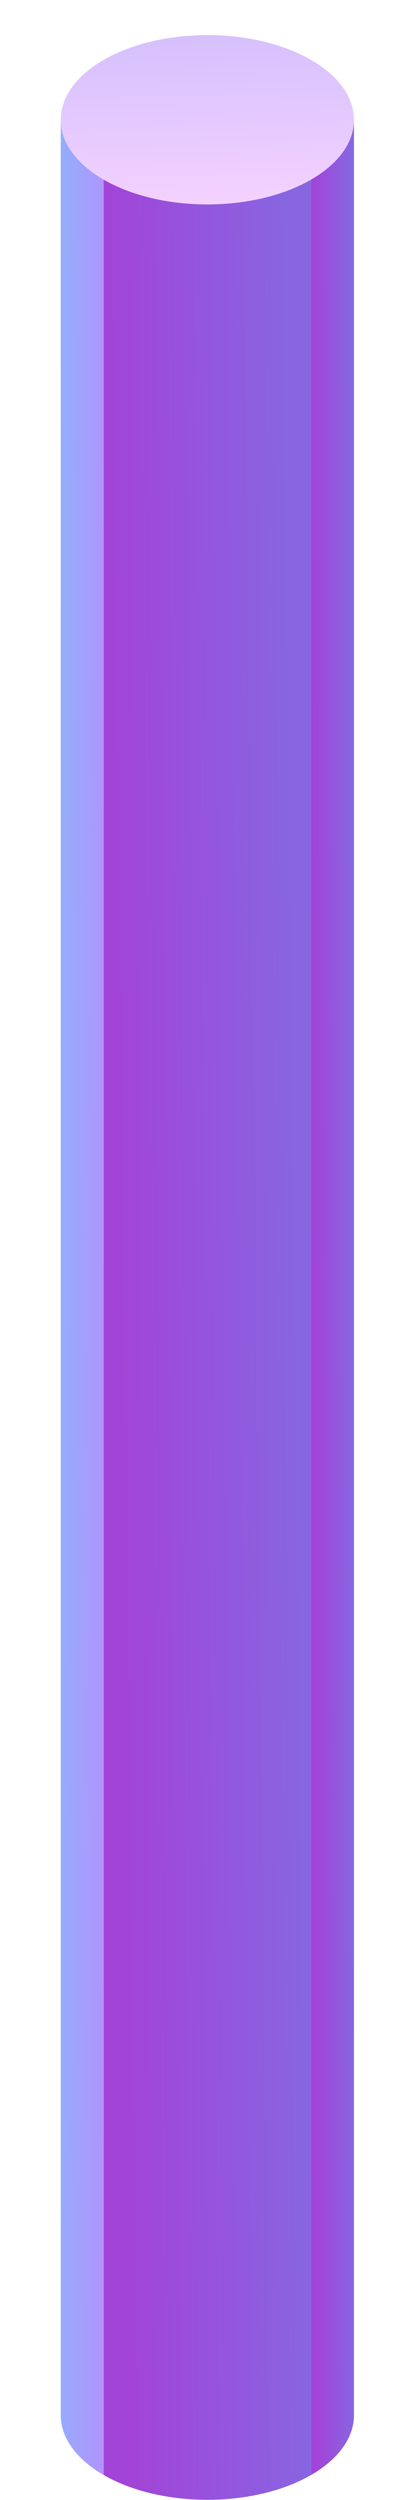
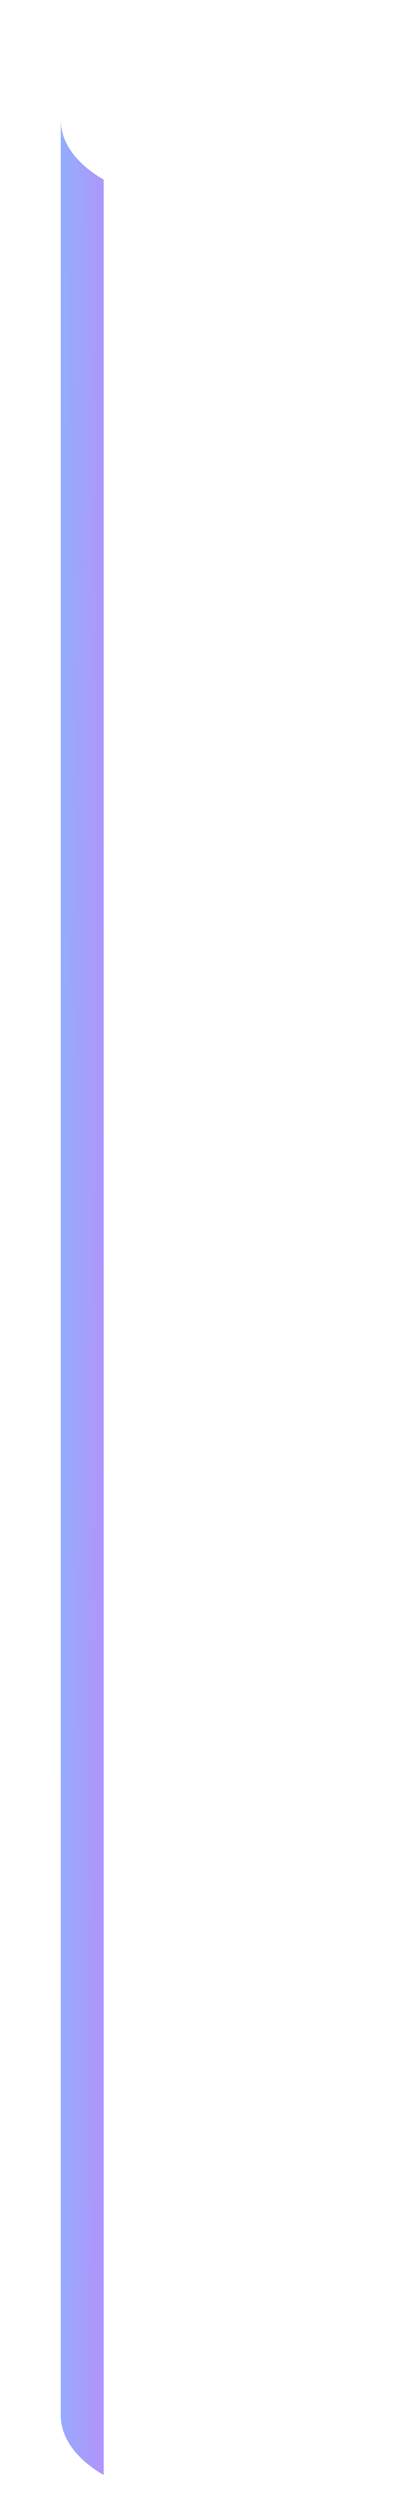
<svg xmlns="http://www.w3.org/2000/svg" width="84" height="501" viewBox="0 0 84 501" fill="none">
-   <circle cx="24" cy="24" r="24" transform="matrix(0.866 0.5 -0.866 0.5 41.57 0.001)" fill="url(#paint0_linear_8176_7859)" />
  <path d="M12.176 24.001C12.176 28.687 15.466 32.93 20.785 36.001V496.001C15.466 492.93 12.176 488.687 12.176 484.001V24.001Z" fill="url(#paint1_linear_8176_7859)" />
-   <path d="M20.785 36.001C32.264 42.628 50.875 42.628 62.354 36.001V496.001C50.875 502.628 32.264 502.628 20.785 496.001V36.001Z" fill="url(#paint2_linear_8176_7859)" />
-   <path d="M70.964 24.001C70.964 28.687 67.674 32.93 62.354 36.001V496.001C67.674 492.93 70.964 488.687 70.964 484.001V24.001Z" fill="url(#paint3_linear_8176_7859)" />
  <defs>
    <linearGradient id="paint0_linear_8176_7859" x1="47.981" y1="48.012" x2="-2.519" y2="2.79" gradientUnits="userSpaceOnUse">
      <stop stop-color="#FAD5FF" />
      <stop offset="1" stop-color="#CFBDFD" />
    </linearGradient>
    <linearGradient id="paint1_linear_8176_7859" x1="12.176" y1="24.001" x2="22.191" y2="24.031" gradientUnits="userSpaceOnUse">
      <stop stop-color="#93AEFC" />
      <stop offset="1" stop-color="#B193FC" />
    </linearGradient>
    <linearGradient id="paint2_linear_8176_7859" x1="20.785" y1="35.575" x2="56.871" y2="35.152" gradientUnits="userSpaceOnUse">
      <stop stop-color="#A244D7" />
      <stop offset="1" stop-color="#8865E1" />
    </linearGradient>
    <linearGradient id="paint3_linear_8176_7859" x1="62.354" y1="23.569" x2="69.829" y2="23.551" gradientUnits="userSpaceOnUse">
      <stop stop-color="#A244D7" />
      <stop offset="1" stop-color="#8865E1" />
    </linearGradient>
  </defs>
</svg>